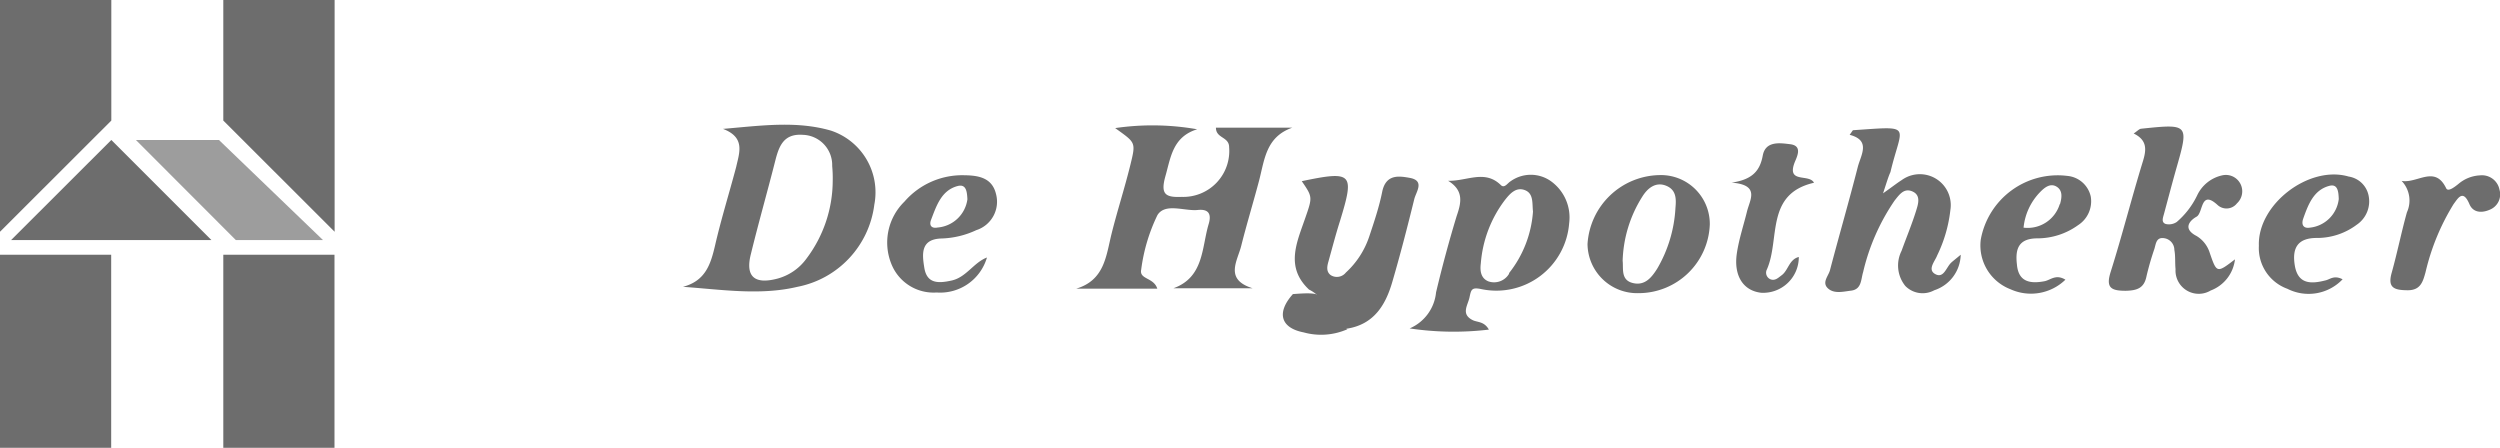
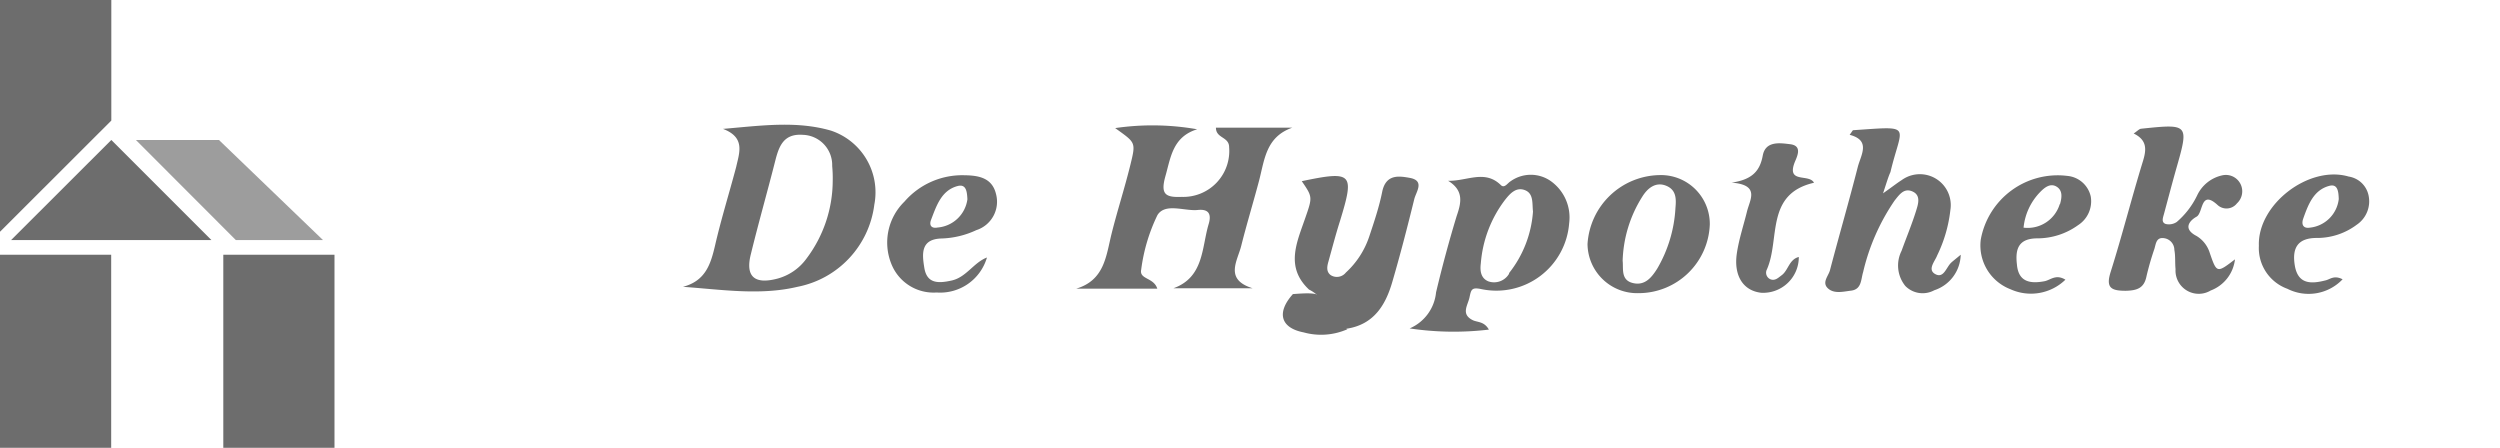
<svg xmlns="http://www.w3.org/2000/svg" viewBox="0 0 189.32 33.91">
  <defs>
    <style>.cls-1{fill:#6d6d6d;}.cls-2{fill:#9d9d9d;}</style>
  </defs>
  <title>arrowAsset 1</title>
  <g id="Layer_2" data-name="Layer 2">
    <g id="main">
      <path class="cls-1" d="M87.64,21.86H81.5c2.14-.64,2.26-2.47,2.67-4.13s1-3.49,1.43-5.24S86,10.82,84.45,9.7a19.53,19.53,0,0,1,6.21.09c-1.85.57-2,2.12-2.4,3.53s0,1.64,1.24,1.59a3.48,3.48,0,0,0,3.58-3.76c0-.81-1-.66-1-1.48h5.78c-2,.7-2.1,2.44-2.51,4S94.4,17,94,18.6c-.28,1.15-1.31,2.56.86,3.23h-6C91.17,21,91,18.76,91.52,17c.25-.8,0-1.18-.8-1.1-1,.11-2.48-.56-3.07.39a13.31,13.31,0,0,0-1.23,4.13C86.26,21.17,87.37,21,87.64,21.86Z" />
      <path class="cls-1" d="M142.6,14.64c.74-.52,1.06-.78,1.41-1a2.34,2.34,0,0,1,3.69,2.25,10.5,10.5,0,0,1-1,3.45c-.17.45-.77,1.08-.14,1.42s.82-.5,1.19-.86c.16-.15.34-.28.73-.61a2.9,2.9,0,0,1-2,2.69,1.84,1.84,0,0,1-2.19-.32A2.46,2.46,0,0,1,144,19c.36-1,.78-2,1.11-3.06.15-.49.37-1.15-.28-1.44s-1,.25-1.35.68a16,16,0,0,0-2.39,5.43c-.17.54-.1,1.3-.91,1.4-.59.07-1.28.26-1.75-.17s0-.9.14-1.34c.69-2.63,1.45-5.24,2.12-7.87.24-.91,1-2-.62-2.42.2-.27.23-.35.27-.35,4.61-.31,3.68-.45,2.82,3.17C143,13.38,142.89,13.76,142.6,14.64Z" />
      <path class="cls-1" d="M169.25,19.64A2.87,2.87,0,0,1,167.41,22a1.76,1.76,0,0,1-2.66-1.62c-.05-.48,0-1-.09-1.45a.9.9,0,0,0-.76-.89c-.61-.1-.63.4-.75.8a21.47,21.47,0,0,0-.6,2.08c-.18.92-.74,1.08-1.57,1.1-1.11,0-1.53-.22-1.14-1.44.87-2.76,1.58-5.57,2.43-8.34.28-.9.35-1.62-.69-2.13.27-.18.41-.34.55-.36,3.65-.38,3.65-.38,2.65,3.11-.31,1.1-.6,2.21-.9,3.32-.07.28-.24.65.12.78a1.06,1.06,0,0,0,.84-.15,6.16,6.16,0,0,0,1.54-2,2.75,2.75,0,0,1,1.9-1.53,1.24,1.24,0,0,1,1.12,2.12,1,1,0,0,1-1.45.14c-1.33-1.23-1.09.58-1.61.87s-1.07.91,0,1.46a2.28,2.28,0,0,1,1,1.28C167.87,20.69,167.88,20.69,169.25,19.64Z" />
      <path class="cls-1" d="M99.13,21.93c-1.8-1.69-.94-3.53-.31-5.35.58-1.66.59-1.65-.24-2.86,3.86-.81,4-.6,2.9,3-.32,1-.6,2.08-.89,3.12-.1.35-.16.75.19,1a.87.87,0,0,0,1.14-.2,6.47,6.47,0,0,0,1.76-2.7c.38-1.14.77-2.29,1-3.46.3-1.33,1.3-1.15,2.13-1,1.09.23.42,1.06.29,1.6-.52,2.11-1.06,4.21-1.67,6.29-.51,1.75-1.4,3.2-3.43,3.52a1.71,1.71,0,0,1-1.35,0s-.14-.07-.14-.1A2.55,2.55,0,0,0,99.13,21.93Z" />
      <path class="cls-1" d="M136.22,19.46a2.7,2.7,0,0,1-2.85,2.71c-1.35-.15-2.1-1.28-1.84-3,.16-1.07.51-2.11.77-3.17.22-.89,1-2-1.17-2.17,1.6-.23,2.15-.92,2.36-2.05s1.32-.95,2.07-.86c1,.12.49,1,.33,1.42-.58,1.57,1.12.8,1.48,1.5-3.71.85-2.55,4.28-3.57,6.57a.54.54,0,0,0,.3.75c.33.11.56-.12.8-.3C135.43,20.49,135.47,19.65,136.22,19.46Z" />
-       <path class="cls-1" d="M181.87,13.7c1.19.21,2.52-1.22,3.37.55.14.31.64-.09.92-.31a2.71,2.71,0,0,1,1.65-.66,1.35,1.35,0,0,1,1.47,1.08,1.25,1.25,0,0,1-.71,1.51c-.62.28-1.29.25-1.57-.42-.49-1.15-.87-.42-1.19,0a17.22,17.22,0,0,0-2.13,5.17c-.2.71-.37,1.37-1.37,1.36s-1.52-.18-1.19-1.33c.42-1.51.73-3.06,1.15-4.57A2.15,2.15,0,0,0,181.87,13.7Z" />
      <path class="cls-1" d="M100.81,24.59l1.23.34a4.94,4.94,0,0,1-3.32.24c-1.76-.34-2.06-1.51-.81-2.9C100.23,22.1,100.34,22.19,100.81,24.59Z" />
      <path class="cls-1" d="M62.92,9.89c-2.63-.76-5.33-.37-8.17-.13,1.71.65,1.24,1.8,1,2.88-.53,2-1.14,3.95-1.6,5.95-.33,1.41-.72,2.68-2.43,3.13,2.95.21,5.85.67,8.67,0a7.26,7.26,0,0,0,5.82-6.22A4.92,4.92,0,0,0,62.92,9.89Zm.14,3.82a9.82,9.82,0,0,1-2,5.89,4,4,0,0,1-2.19,1.5c-1.74.46-2.45-.16-2-1.89.57-2.33,1.23-4.64,1.83-7,.28-1.11.62-2.1,2.08-2a2.29,2.29,0,0,1,2.24,2.36A9.73,9.73,0,0,1,63.06,13.71Z" />
      <path class="cls-1" d="M117.46,13.73a2.63,2.63,0,0,0-3.07,0c-.23.14-.46.55-.73.29-1.22-1.2-2.57-.29-4-.33,1.21.74,1,1.66.65,2.67q-.87,2.87-1.56,5.78a3.32,3.32,0,0,1-2,2.73,22.5,22.5,0,0,0,6,.09c-.36-.63-.85-.54-1.21-.71-.93-.45-.39-1.12-.26-1.72s.15-.8.93-.63a5.53,5.53,0,0,0,6.62-5A3.38,3.38,0,0,0,117.46,13.73Zm-3.18,7a1.32,1.32,0,0,1-1.56.58c-.6-.24-.65-.83-.58-1.37a9.09,9.09,0,0,1,1.83-4.8c.38-.48.84-1,1.51-.74s.54,1,.61,1.62A8.45,8.45,0,0,1,114.28,20.68Z" />
      <path class="cls-1" d="M125.66,13.26a5.56,5.56,0,0,0-5.44,5.22,3.76,3.76,0,0,0,3.86,3.72,5.4,5.4,0,0,0,5.4-5.21A3.7,3.7,0,0,0,125.66,13.26Zm1.22,2.47a10.18,10.18,0,0,1-1.38,4.61c-.43.68-.94,1.32-1.86,1.09s-.69-1.11-.76-1.68a9.59,9.59,0,0,1,1.49-4.86c.39-.63,1-1.14,1.79-.83S126.94,15.07,126.88,15.73Z" />
      <path class="cls-1" d="M71.31,18.06a6.67,6.67,0,0,0,2.62-.63,2.26,2.26,0,0,0,1.49-2.76c-.31-1.25-1.39-1.39-2.45-1.4a5.79,5.79,0,0,0-4.48,2,4.33,4.33,0,0,0-1,4.69,3.44,3.44,0,0,0,3.44,2.19,3.69,3.69,0,0,0,3.81-2.65c-1,.38-1.56,1.49-2.66,1.74s-1.91.21-2.09-1C69.83,19.23,69.71,18.1,71.31,18.06Zm-.8-1.42c.41-1.07.78-2.22,2-2.55.67-.18.72.44.75,1A2.48,2.48,0,0,1,71,17.23C70.62,17.31,70.32,17.14,70.51,16.64Z" />
      <path class="cls-1" d="M158.33,14.89a2,2,0,0,0-1.78-1.57A5.92,5.92,0,0,0,150,18.14a3.55,3.55,0,0,0,2.24,3.76,3.75,3.75,0,0,0,4.17-.72c-.71-.43-1.1,0-1.55.11-1.08.21-2,.09-2.12-1.24-.14-1.17.09-2,1.56-2a5.27,5.27,0,0,0,3.07-1A2.15,2.15,0,0,0,158.33,14.89Zm-2.35.57a2.54,2.54,0,0,1-2.74,1.78,4.49,4.49,0,0,1,1.25-2.69c.34-.35.78-.71,1.26-.41S156.13,15,156,15.46Z" />
      <path class="cls-1" d="M179.36,14.77a1.82,1.82,0,0,0-1.5-1.4c-3-.88-6.91,2.1-6.8,5.24a3.28,3.28,0,0,0,2.16,3.26,3.55,3.55,0,0,0,4.18-.72c-.65-.33-.94,0-1.28.08-1.09.28-2.1.32-2.34-1.13-.21-1.28.18-2.09,1.69-2.08a5,5,0,0,0,3-1A2.14,2.14,0,0,0,179.36,14.77Zm-4.44,2.47c-.5.08-.65-.24-.51-.66.38-1.07.79-2.2,2-2.51.64-.16.68.48.7,1A2.46,2.46,0,0,1,174.92,17.24Z" />
      <polygon class="cls-1" points="8.43 10.6 16.01 18.18 0.84 18.18 8.43 10.6" />
      <rect class="cls-1" y="19.29" width="8.42" height="14.62" />
      <polygon class="cls-1" points="8.43 9.13 8.43 0 0 0 0 17.55 8.43 9.13" />
-       <polygon class="cls-1" points="25.34 17.55 25.34 0 16.91 0 16.91 9.13 25.34 17.55" />
      <rect class="cls-1" x="16.91" y="19.29" width="8.42" height="14.62" />
      <polygon class="cls-2" points="10.29 10.6 16.58 10.6 24.46 18.18 17.86 18.18 10.29 10.6" />
    </g>
  </g>
</svg>